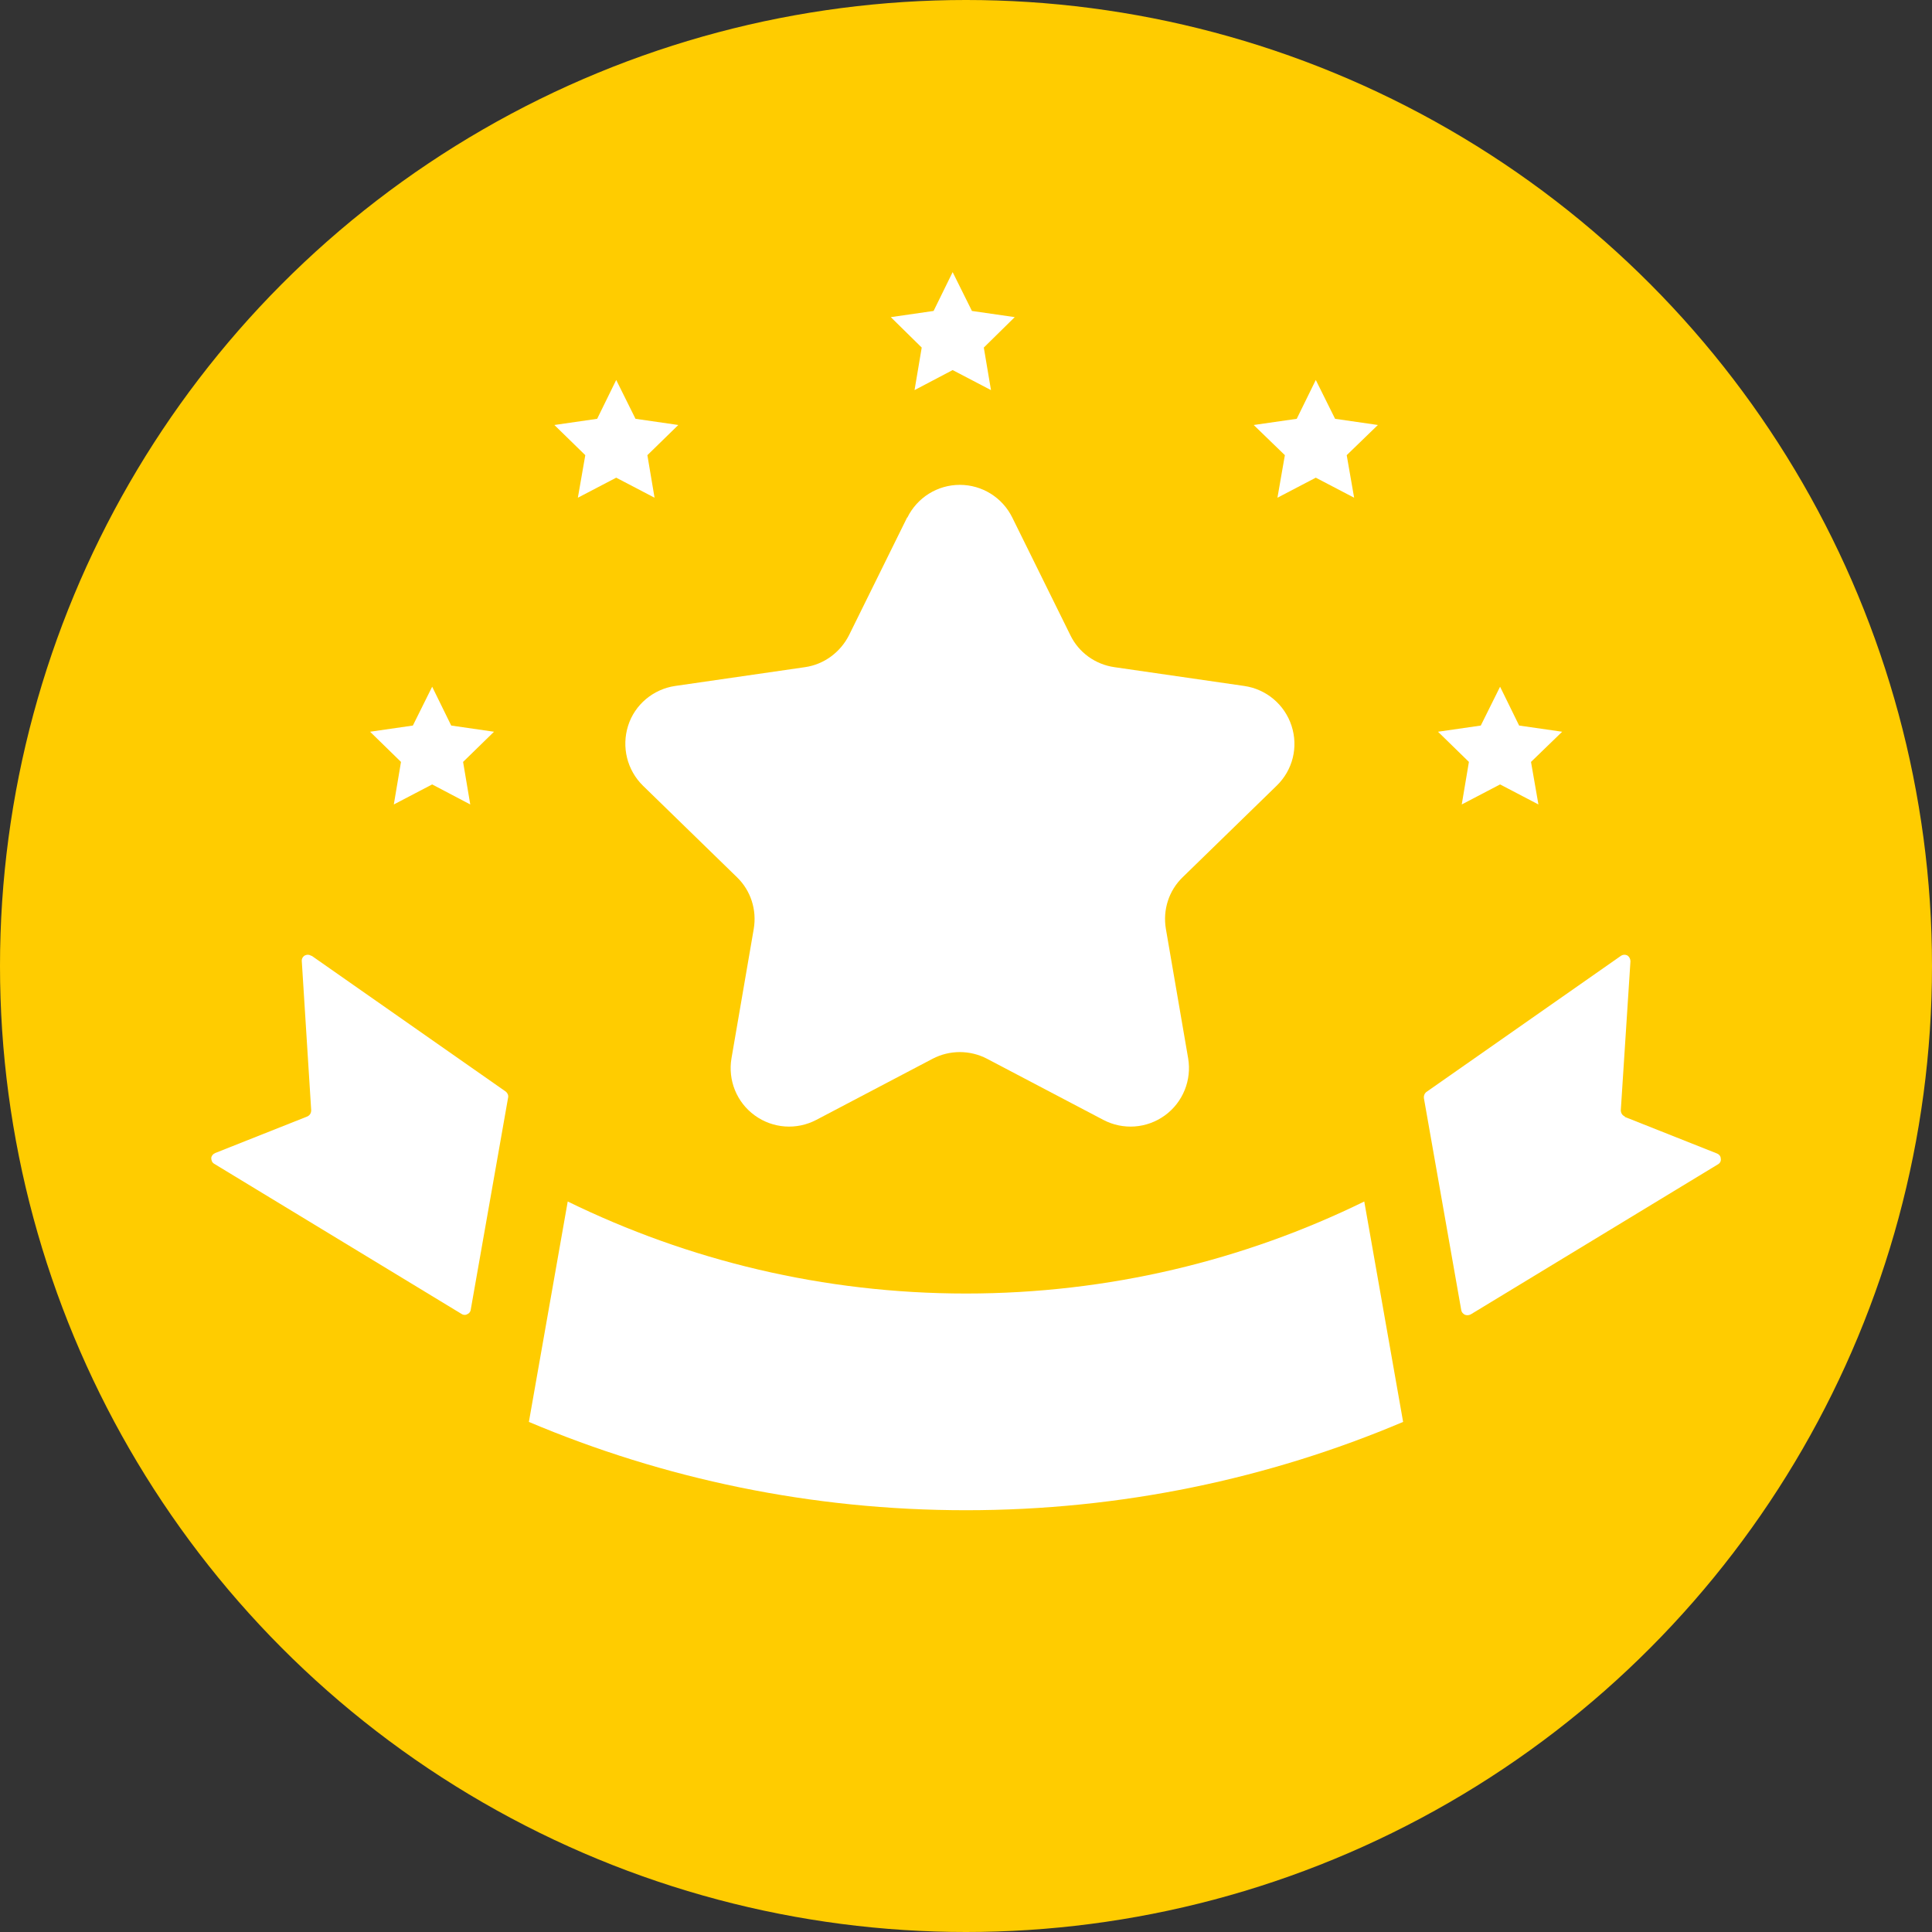
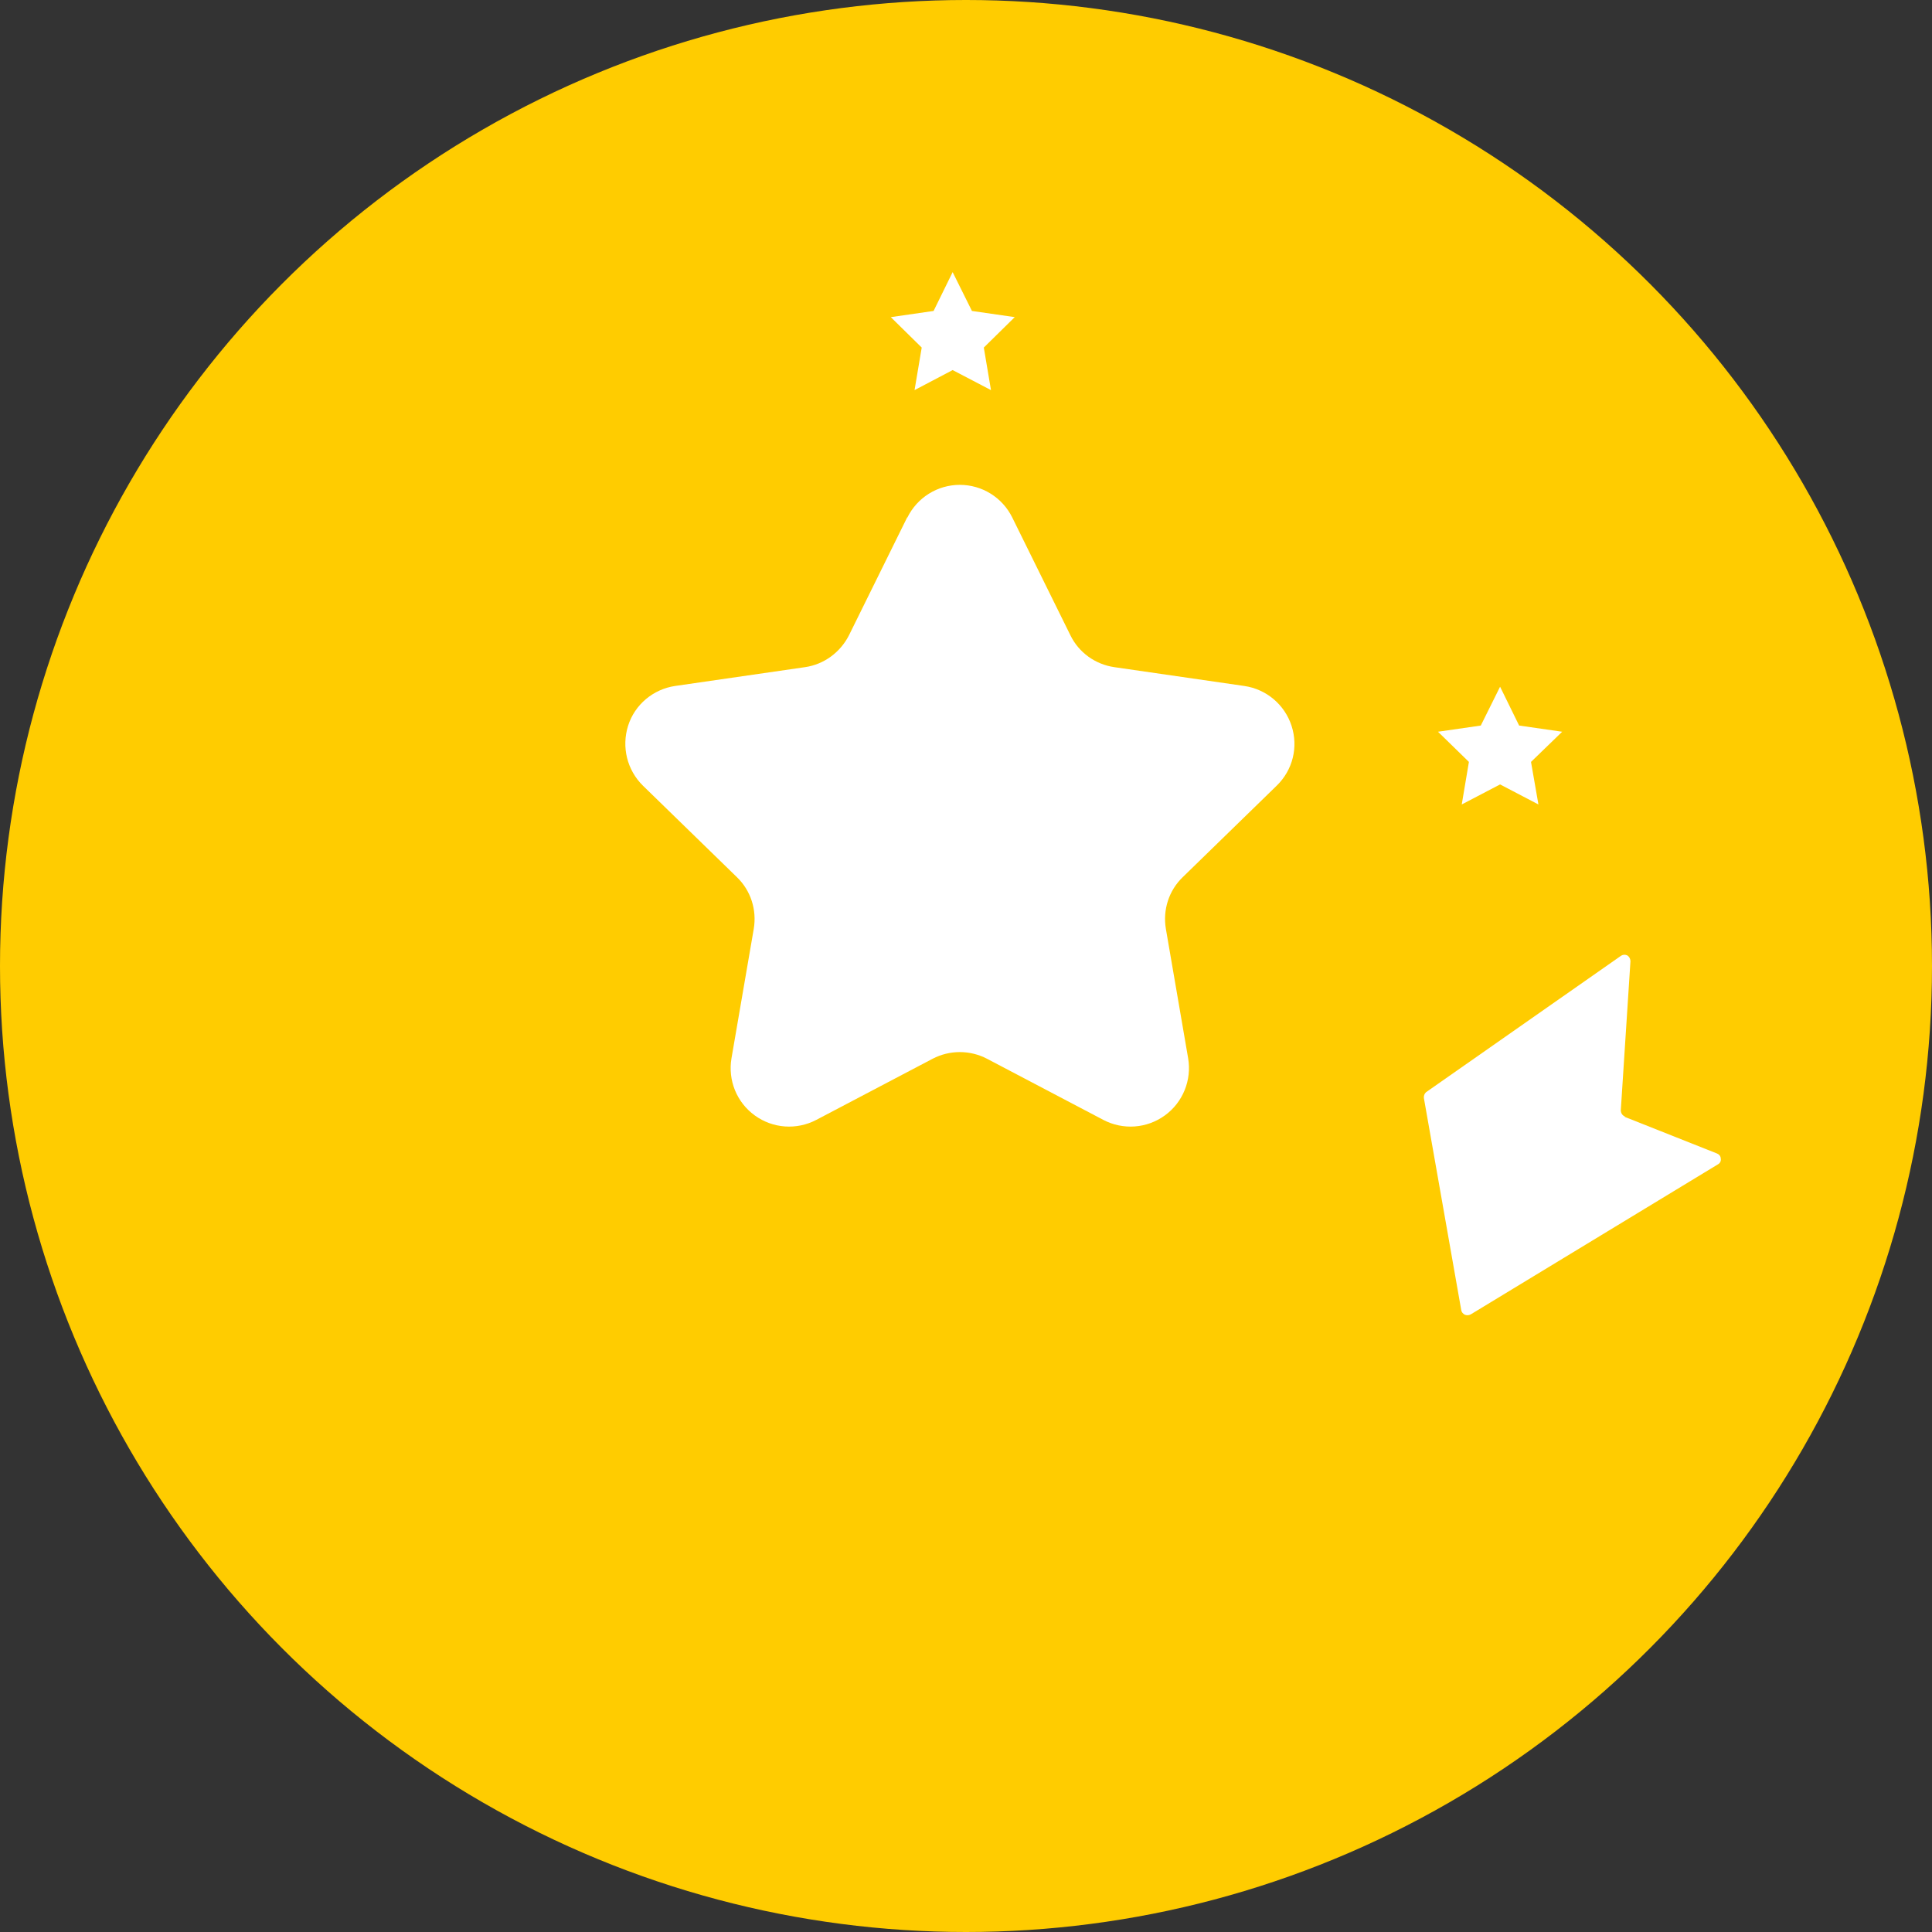
<svg xmlns="http://www.w3.org/2000/svg" id="_レイヤー_1" data-name="レイヤー 1" viewBox="0 0 78.1 78.1">
  <rect x="0" y="0" width="78.1" height="78.1" fill="#333333" stroke="none" />
  <defs>
    <style>
      .cls-1 {
        fill: #fc0;
      }

      .cls-2 {
        fill: #fff;
      }
    </style>
  </defs>
  <circle class="cls-1" cx="39.05" cy="39.05" r="39.05" />
  <g>
-     <path class="cls-2" d="M12.6,38.65c-.08-.06-.18-.07-.27-.03-.09.05-.14.14-.13.24l.38,6.02c0,.11-.05.2-.15.25l-3.73,1.48c-.09.04-.15.11-.16.2,0,.09.03.18.11.23l10,6.07c.07.05.16.06.23.02.08-.03.14-.1.15-.19l1.51-8.57c.02-.09-.02-.18-.09-.24l-7.86-5.5Z" />
    <path class="cls-2" d="M65.68,45.13c-.1-.04-.16-.14-.16-.25l.39-6.02c0-.1-.05-.19-.13-.24-.09-.04-.19-.03-.27.03l-7.86,5.5c-.07.06-.1.15-.09.24l1.51,8.57c.01.08.07.15.15.19.08.03.17.02.24-.02l10-6.07c.08-.05.12-.14.1-.23,0-.09-.07-.17-.15-.2l-3.73-1.48Z" />
-     <path class="cls-2" d="M39.05,52.29c-5.77,0-11.23-1.34-16.1-3.72l-1.57,8.91c5.44,2.3,11.41,3.57,17.67,3.57s12.24-1.27,17.67-3.57l-1.57-8.91c-4.86,2.38-10.33,3.72-16.1,3.72Z" />
-     <polygon class="cls-2" points="17.47 27.76 18.24 29.33 19.97 29.58 18.72 30.8 19.01 32.52 17.47 31.71 15.92 32.52 16.21 30.8 14.96 29.58 16.69 29.33 17.47 27.76" />
-     <polygon class="cls-2" points="24.91 15.36 25.69 16.93 27.42 17.18 26.17 18.4 26.46 20.12 24.91 19.31 23.36 20.12 23.66 18.4 22.41 17.18 24.14 16.93 24.91 15.36" />
    <polygon class="cls-2" points="60.64 27.76 59.86 29.33 58.13 29.58 59.38 30.8 59.09 32.52 60.64 31.71 62.19 32.52 61.89 30.8 63.15 29.58 61.41 29.33 60.64 27.76" />
-     <polygon class="cls-2" points="53.19 15.36 52.42 16.93 50.68 17.18 51.94 18.4 51.64 20.12 53.19 19.31 54.74 20.12 54.44 18.4 55.7 17.18 53.97 16.93 53.19 15.36" />
    <polygon class="cls-2" points="38.51 11 39.29 12.57 41.02 12.82 39.77 14.05 40.06 15.77 38.51 14.96 36.97 15.77 37.26 14.05 36.01 12.82 37.74 12.57 38.51 11" />
    <path class="cls-2" d="M36.68,20.92c.4-.81,1.22-1.32,2.12-1.32s1.72.51,2.12,1.32l2.35,4.76c.34.7,1.01,1.18,1.78,1.29l5.25.76c.89.13,1.63.75,1.91,1.61s.05,1.79-.6,2.42l-3.8,3.7c-.56.54-.81,1.32-.68,2.09l.9,5.23c.15.88-.21,1.78-.94,2.31-.73.53-1.69.6-2.49.18l-4.7-2.47c-.69-.36-1.51-.36-2.2,0l-4.7,2.47c-.8.42-1.76.35-2.49-.18-.73-.53-1.09-1.42-.94-2.31l.9-5.23c.13-.77-.12-1.55-.68-2.09l-3.8-3.7c-.64-.63-.87-1.56-.6-2.42s1.02-1.48,1.9-1.61l5.25-.76c.77-.11,1.43-.6,1.78-1.29l2.35-4.76Z" />
  </g>
</svg>